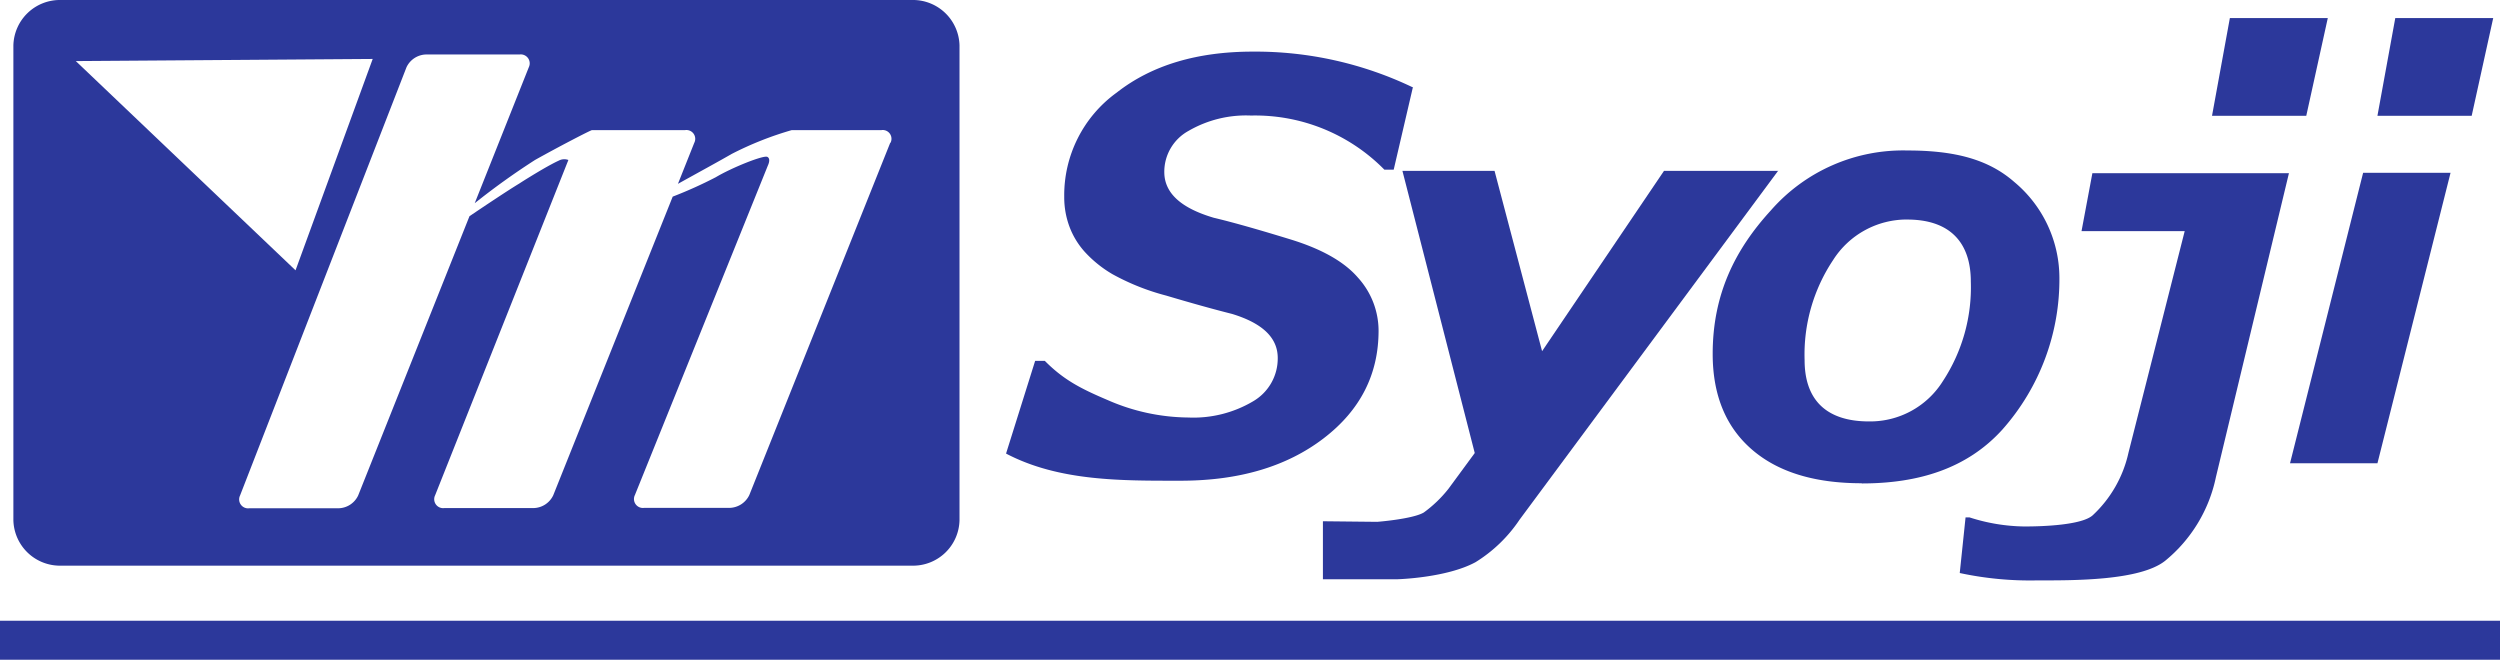
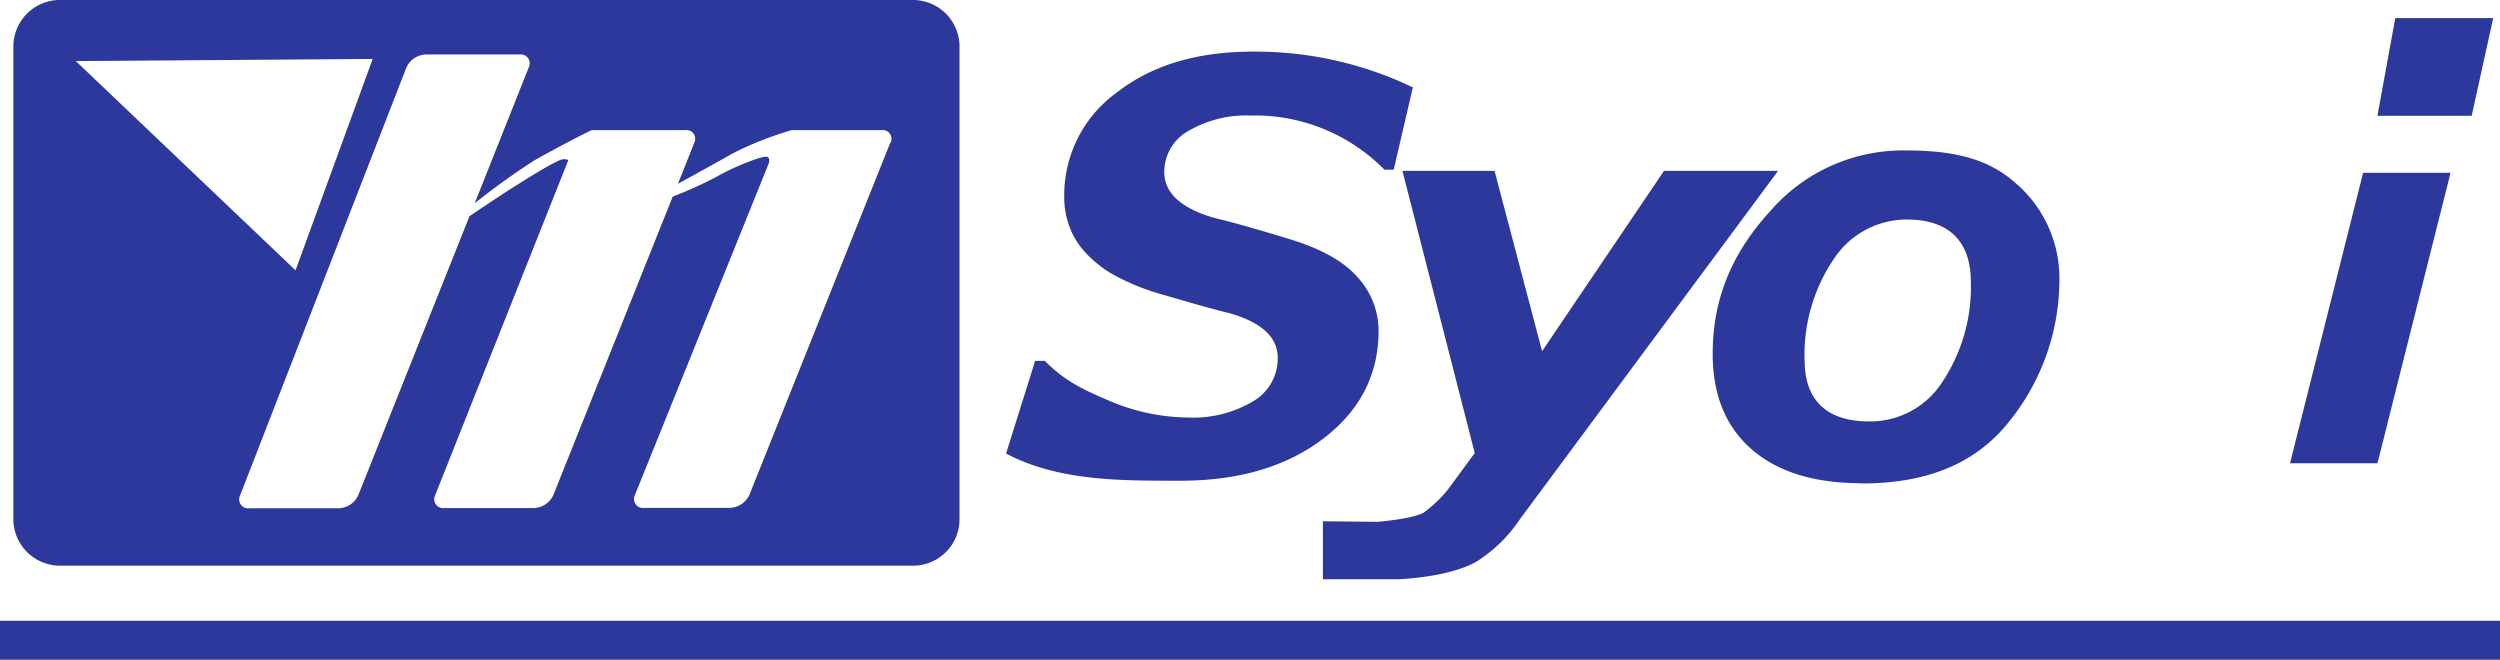
<svg xmlns="http://www.w3.org/2000/svg" id="b" width="326.002" height="86.027" viewBox="0 0 326.002 86.027">
  <g id="c">
    <g id="Group_133" data-name="Group 133">
      <path id="Path_64" data-name="Path 64" d="M117.845,0H6.885A6.07,6.07,0,0,0,.69,5.917V67.845a6.076,6.076,0,0,0,6.221,5.917H117.845a6.06,6.06,0,0,0,6.221-5.917V5.917A6.076,6.076,0,0,0,117.845,0Zm-70.3,7.687L37.483,35.25,8.832,7.965l38.74-.278Zm67.491,10.924L96.655,64.558a2.937,2.937,0,0,1-2.529,1.669H82.949a1.166,1.166,0,0,1-1.214-1.669L99.082,21.57s.43-.86-.076-1.113-4.653,1.416-6.726,2.655a56.019,56.019,0,0,1-5.614,2.529L71.089,64.583a2.906,2.906,0,0,1-2.529,1.669H56.9a1.166,1.166,0,0,1-1.214-1.669L73.062,20.862a1.518,1.518,0,0,0-1.239.076c-.607.278-1.391.708-2.175,1.163-1.214.708-2.428,1.467-3.009,1.846-1.264.759-4.349,2.807-6.474,4.248L45.651,64.609a2.906,2.906,0,0,1-2.529,1.669H31.464a1.166,1.166,0,0,1-1.214-1.669l21.7-55.834a2.9,2.9,0,0,1,2.5-1.669H66.689A1.166,1.166,0,0,1,67.9,8.775L60.848,26.5a94.328,94.328,0,0,1,7.864-5.639c2.883-1.618,7.257-3.894,7.434-3.894H88.285a1.149,1.149,0,0,1,1.188,1.669l-2.124,5.336c2.554-1.416,5.563-3.06,7-3.894a43.341,43.341,0,0,1,7.839-3.11h11.683a1.143,1.143,0,0,1,1.188,1.669Z" transform="translate(1.055)" fill="#2c389b" />
      <rect id="Rectangle_71" data-name="Rectangle 71" width="326.002" height="5.083" transform="translate(0 80.944)" fill="#2c389b" />
      <g id="Group_132" data-name="Group 132" transform="translate(131.19 2.352)">
        <path id="Path_65" data-name="Path 65" d="M104.907,7.414,102.429,18.06h-1.214A23.626,23.626,0,0,0,83.818,11a14.943,14.943,0,0,0-8.142,2,6.084,6.084,0,0,0-3.161,5.361c0,2.731,2.149,4.7,6.448,5.968,2.655.632,5.993,1.593,10.039,2.832,4.021,1.239,6.954,2.883,8.749,4.956a10.327,10.327,0,0,1,2.706,6.929q0,8.572-7.182,14.06c-4.8,3.667-11,5.513-18.637,5.513s-15.83.1-22.758-3.54l3.793-12.087h1.264c2.478,2.5,4.729,3.641,8.244,5.133A26.65,26.65,0,0,0,75.65,50.377a15.272,15.272,0,0,0,8.421-2.1,6.462,6.462,0,0,0,3.237-5.664c0-2.63-1.972-4.526-5.942-5.74-2.6-.657-5.487-1.467-8.623-2.4a30.321,30.321,0,0,1-6.979-2.782,15.423,15.423,0,0,1-3.591-2.883,10.259,10.259,0,0,1-2.023-3.313,10.966,10.966,0,0,1-.683-3.894A16.51,16.51,0,0,1,66.319,8q6.828-5.348,17.8-5.336a47.447,47.447,0,0,1,20.837,4.678Z" transform="translate(-51.88 1.715)" fill="#2c389b" />
        <path id="Path_66" data-name="Path 66" d="M127.594,8.8,93.861,54.317a18.79,18.79,0,0,1-5.74,5.538c-3.768,2.048-10.14,2.225-10.14,2.225H68.22V54.519l7.08.076s4.6-.354,6.069-1.214A16.223,16.223,0,0,0,84.581,50.3l3.439-4.678L78.588,8.825H90.6l6.2,23.517L112.7,8.825h14.919Z" transform="translate(-26.901 11.101)" fill="#2c389b" />
        <path id="Path_67" data-name="Path 67" d="M107.741,51.153q-9.255,0-14.338-4.425T88.32,34.286c0-7.788,2.933-13.63,7.586-18.712a22.9,22.9,0,0,1,17.8-7.814c6.145,0,10.545,1.138,13.933,4.1a16.3,16.3,0,0,1,5.892,12.416A29.5,29.5,0,0,1,126.1,44.148c-4.6,5.083-10.924,7.03-18.333,7.03Zm5.968-34.391a11.384,11.384,0,0,0-9.685,5.285A22.188,22.188,0,0,0,100.306,35.1c0,5.159,2.807,7.991,8.4,7.991a11.184,11.184,0,0,0,9.634-5.26,22.277,22.277,0,0,0,3.641-12.972c0-5.133-2.756-8.092-8.294-8.092Z" transform="translate(3.826 9.511)" fill="#2c389b" />
-         <path id="Path_68" data-name="Path 68" d="M144,21.109l-9.533,39.676a19.1,19.1,0,0,1-6.625,10.924c-3.313,2.63-12.087,2.554-16.74,2.554A43.6,43.6,0,0,1,101.06,73.3l.759-7.257h.506a24.124,24.124,0,0,0,7.182,1.188c2.4,0,7.485-.177,8.9-1.467a15.789,15.789,0,0,0,4.653-8.142l7.333-28.9H116.94l1.416-7.561H144ZM149.055.93l-2.807,12.745h-12.29L136.285.93Zm0,0-2.807,12.745h-12.29L136.285.93Z" transform="translate(23.302 -0.93)" fill="#2c389b" />
        <path id="Path_69" data-name="Path 69" d="M139.028,21.109l-9.533,37.88h-11.4l9.533-37.88ZM144.591.93l-2.807,12.745h-12.29L131.821.93Z" transform="translate(49.336 -0.93)" fill="#2c389b" />
      </g>
    </g>
  </g>
</svg>